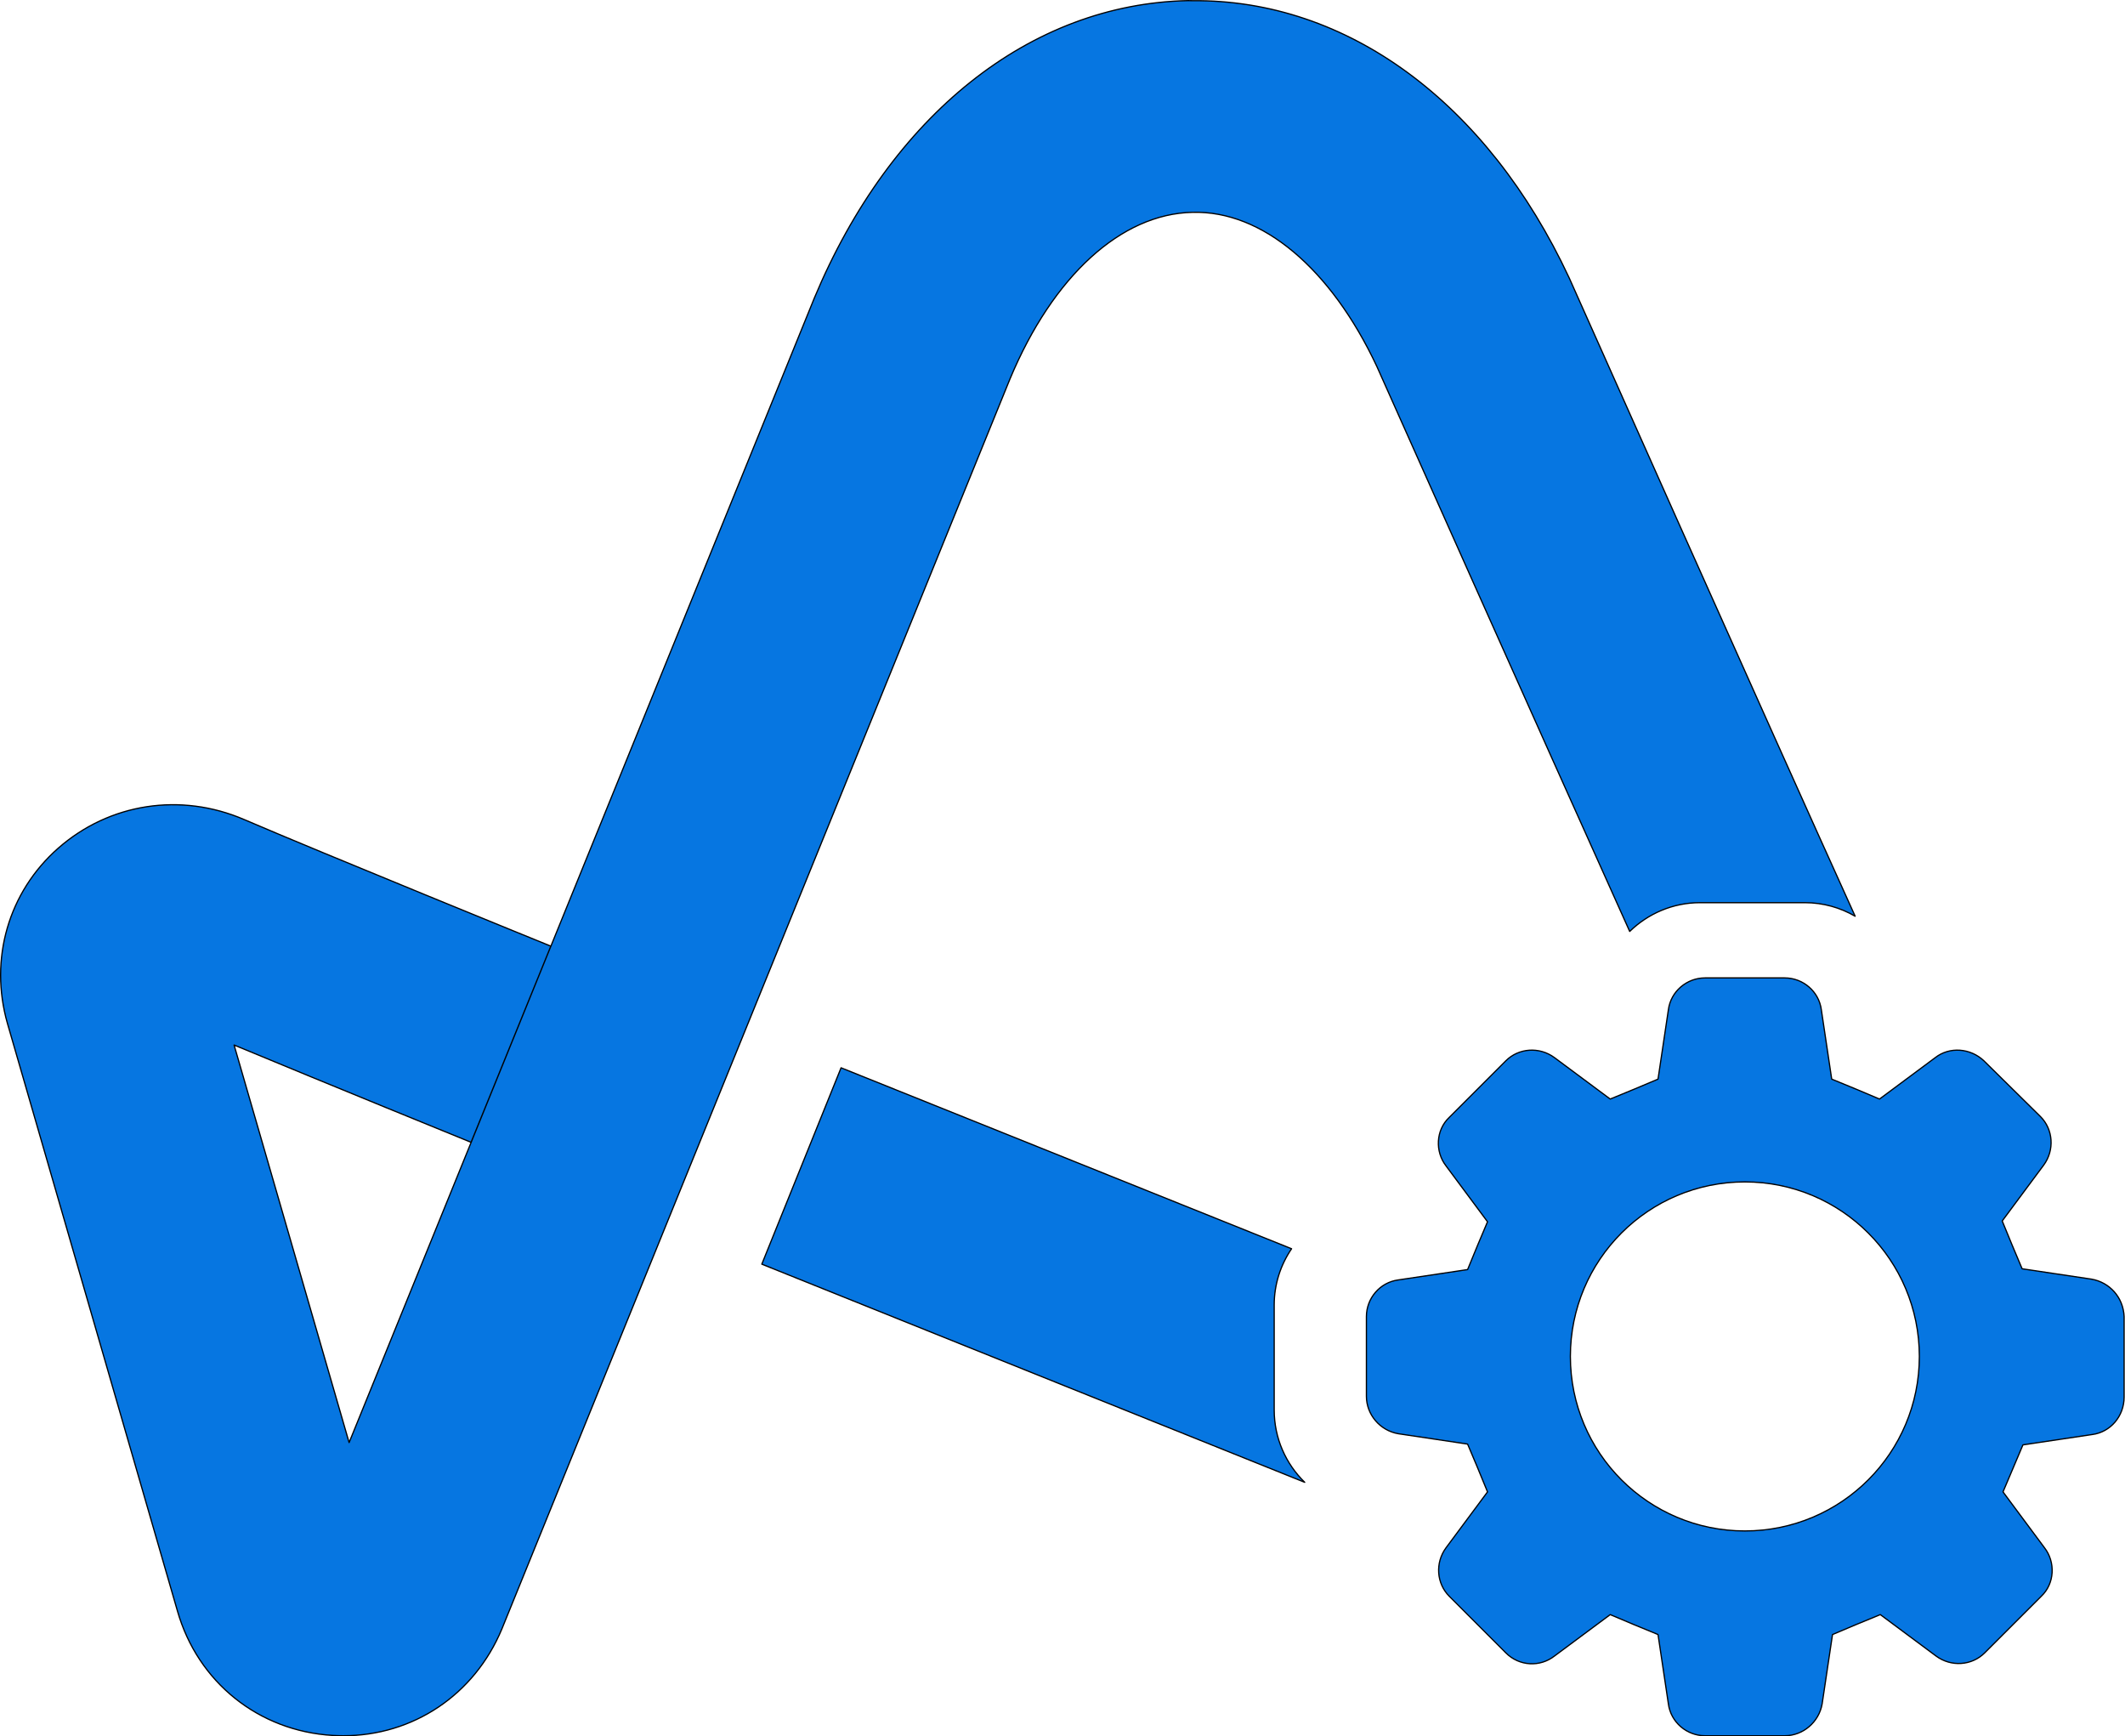
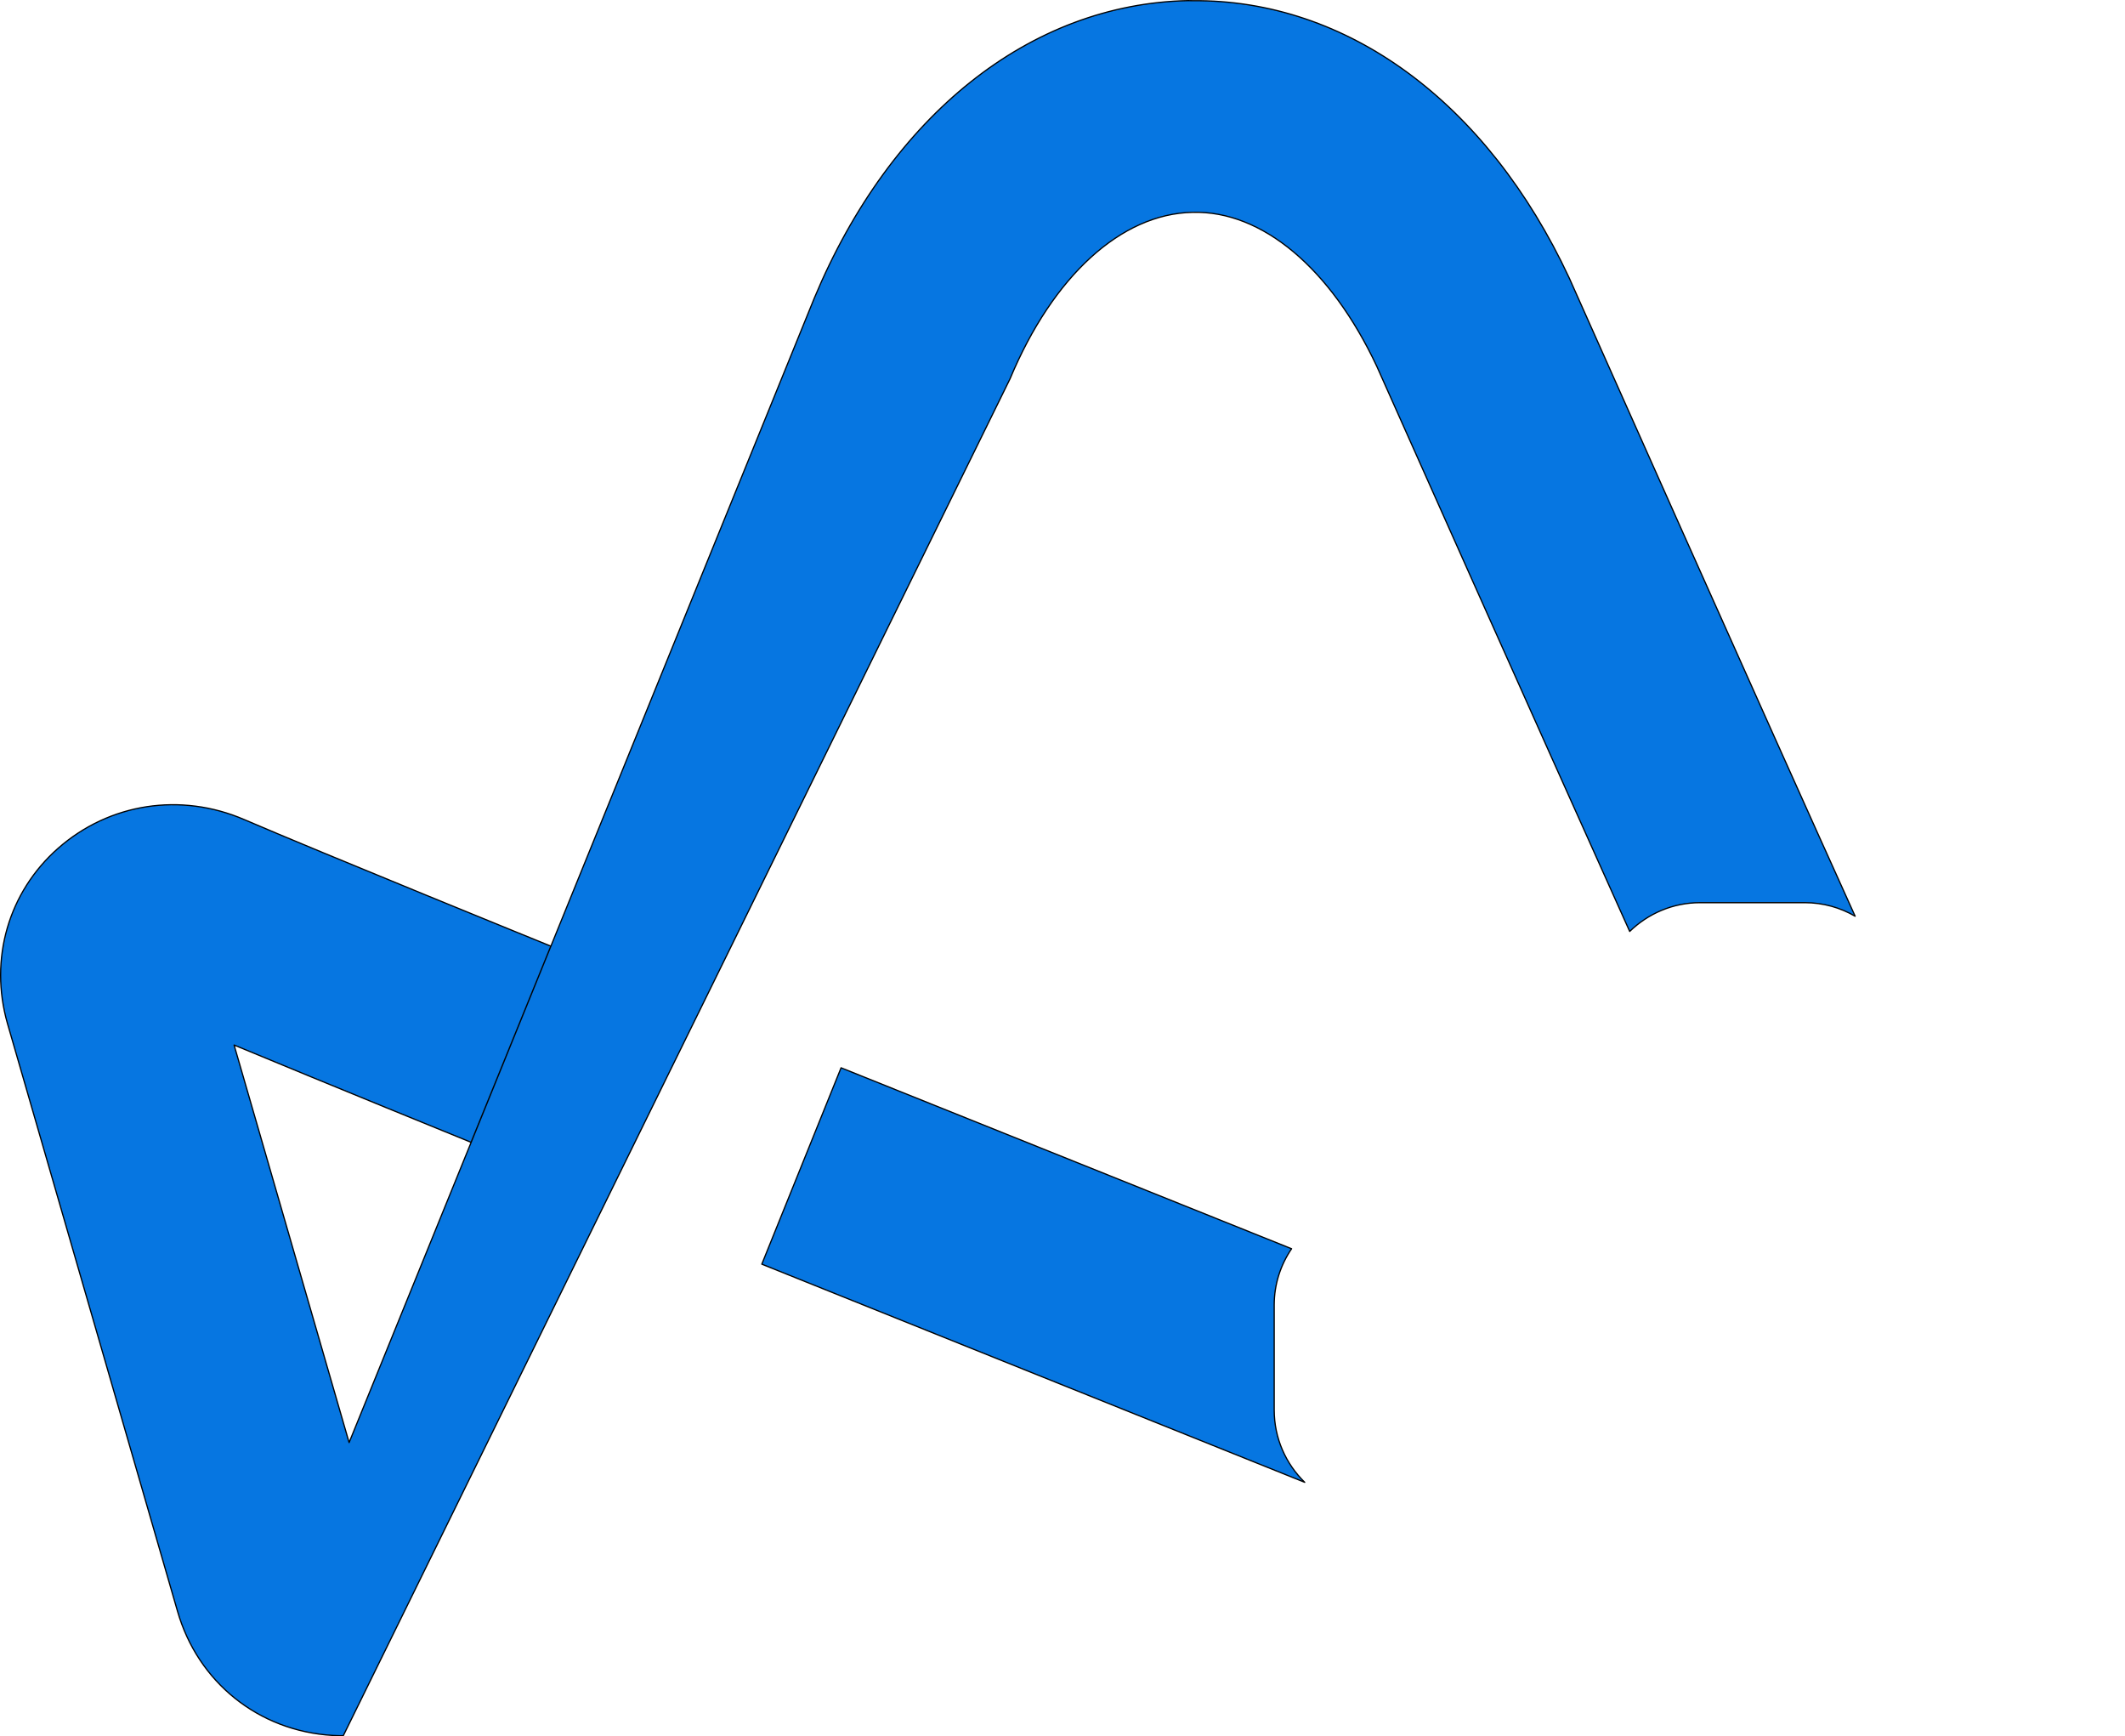
<svg xmlns="http://www.w3.org/2000/svg" width="100%" height="100%" viewBox="0 0 1737 1419" version="1.1" xml:space="preserve" style="fill-rule:evenodd;clip-rule:evenodd;stroke-linejoin:round;stroke-miterlimit:2;">
  <g transform="matrix(1,0,0,1,-48.5,-31.316)">
    <g transform="matrix(4.167,0,0,4.167,0,0)">
      <g transform="matrix(1,0,0,1,11.76,6.72)">
-         <path d="M319.566,183.478C323.137,179.997 328.027,177.836 333.358,177.836L353.951,177.836C357.514,177.836 360.879,178.808 363.791,180.494C346.644,142.676 308.254,56.549 307.833,55.602L307.677,55.261C291.649,20.927 264.152,0.65 233.804,0.934C233.517,0.937 233.233,0.91 232.946,0.917C202.021,1.553 174.634,23.3 159.613,59.271L114.159,171.07L114.079,171.269L68.362,283.72L45.8,205.758C64.752,213.633 90.858,224.253 92.285,224.834L107.934,186.363C107.481,186.178 62.573,167.906 47.791,161.538C35.331,156.171 21.349,158.319 11.3,167.15C1.549,175.724 -2.275,188.87 1.34,201.528L34.687,316.758C38.677,330.733 50.632,340.312 65.142,341.164C65.837,341.204 66.53,341.226 67.217,341.226C80.878,341.226 92.914,333.249 98.318,320.309L198.011,75.095C206.432,54.935 219.811,42.728 233.801,42.439L233.804,42.439C247.478,42.068 260.954,53.458 269.968,72.671C271.772,76.724 301.005,142.261 319.566,183.478Z" style="fill:rgb(6,118,225);fill-rule:nonzero;stroke:black;stroke-width:0.24px;" />
+         <path d="M319.566,183.478C323.137,179.997 328.027,177.836 333.358,177.836L353.951,177.836C357.514,177.836 360.879,178.808 363.791,180.494C346.644,142.676 308.254,56.549 307.833,55.602L307.677,55.261C291.649,20.927 264.152,0.65 233.804,0.934C233.517,0.937 233.233,0.91 232.946,0.917C202.021,1.553 174.634,23.3 159.613,59.271L114.159,171.07L114.079,171.269L68.362,283.72L45.8,205.758C64.752,213.633 90.858,224.253 92.285,224.834L107.934,186.363C107.481,186.178 62.573,167.906 47.791,161.538C35.331,156.171 21.349,158.319 11.3,167.15C1.549,175.724 -2.275,188.87 1.34,201.528L34.687,316.758C38.677,330.733 50.632,340.312 65.142,341.164C65.837,341.204 66.53,341.226 67.217,341.226L198.011,75.095C206.432,54.935 219.811,42.728 233.801,42.439L233.804,42.439C247.478,42.068 260.954,53.458 269.968,72.671C271.772,76.724 301.005,142.261 319.566,183.478Z" style="fill:rgb(6,118,225);fill-rule:nonzero;stroke:black;stroke-width:0.24px;" />
      </g>
      <g transform="matrix(1,0,0,1,11.76,6.72)">
        <path d="M249.83,256.737C249.83,252.677 251.093,248.876 253.239,245.71L164.866,210.22L149.317,248.733L255.822,291.522C252.098,287.893 249.83,282.85 249.83,277.329L249.83,256.737Z" style="fill:rgb(6,118,225);fill-rule:nonzero;stroke:black;stroke-width:0.24px;" />
      </g>
      <g transform="matrix(1,0,0,1,11.76,6.72)">
-         <path d="M342.157,301.059C323.246,301.059 307.929,285.742 307.929,266.83C307.929,247.919 323.246,232.603 342.157,232.603C361.069,232.603 376.385,247.919 376.385,266.83C376.385,285.742 361.069,301.059 342.157,301.059ZM410.145,251.67L396.547,249.639C394.828,245.574 394.359,244.481 392.64,240.261L400.768,229.32C402.955,226.351 402.643,222.287 400.143,219.786L389.045,208.846C386.388,206.345 382.324,206.032 379.511,208.221L368.571,216.348C364.508,214.629 363.413,214.16 359.193,212.441L357.161,198.843C356.692,195.248 353.566,192.592 349.972,192.592L334.344,192.592C330.748,192.592 327.622,195.248 327.153,198.843L325.122,212.441C321.058,214.16 319.964,214.629 315.744,216.348L304.803,208.221C301.835,206.032 297.77,206.345 295.27,208.846L284.173,219.942C281.516,222.443 281.359,226.663 283.548,229.477L291.675,240.417C289.956,244.481 289.487,245.574 287.768,249.795L274.17,251.826C270.575,252.295 267.918,255.421 267.918,259.017L267.918,274.645C267.918,278.239 270.575,281.365 274.17,281.99L287.768,284.023C289.487,288.086 289.956,289.181 291.675,293.4L283.548,304.341C281.359,307.311 281.672,311.374 284.173,313.874L295.27,324.972C297.926,327.628 301.989,327.784 304.803,325.597L315.744,317.469C319.808,319.189 320.901,319.657 325.122,321.376L327.153,334.975C327.622,338.568 330.748,341.226 334.344,341.226L349.972,341.226C353.566,341.226 356.692,338.568 357.317,334.975L359.35,321.376C363.413,319.657 364.508,319.189 368.727,317.469L379.668,325.597C382.637,327.784 386.7,327.472 389.201,324.972L400.299,313.874C402.955,311.374 403.112,307.154 400.924,304.341L392.796,293.4C394.516,289.337 394.984,288.242 396.704,284.179L410.302,282.147C413.896,281.678 416.552,278.552 416.552,274.801L416.552,259.017C416.397,255.265 413.74,252.295 410.145,251.67Z" style="fill:rgb(6,118,225);fill-rule:nonzero;stroke:black;stroke-width:0.24px;" />
-       </g>
+         </g>
    </g>
  </g>
</svg>